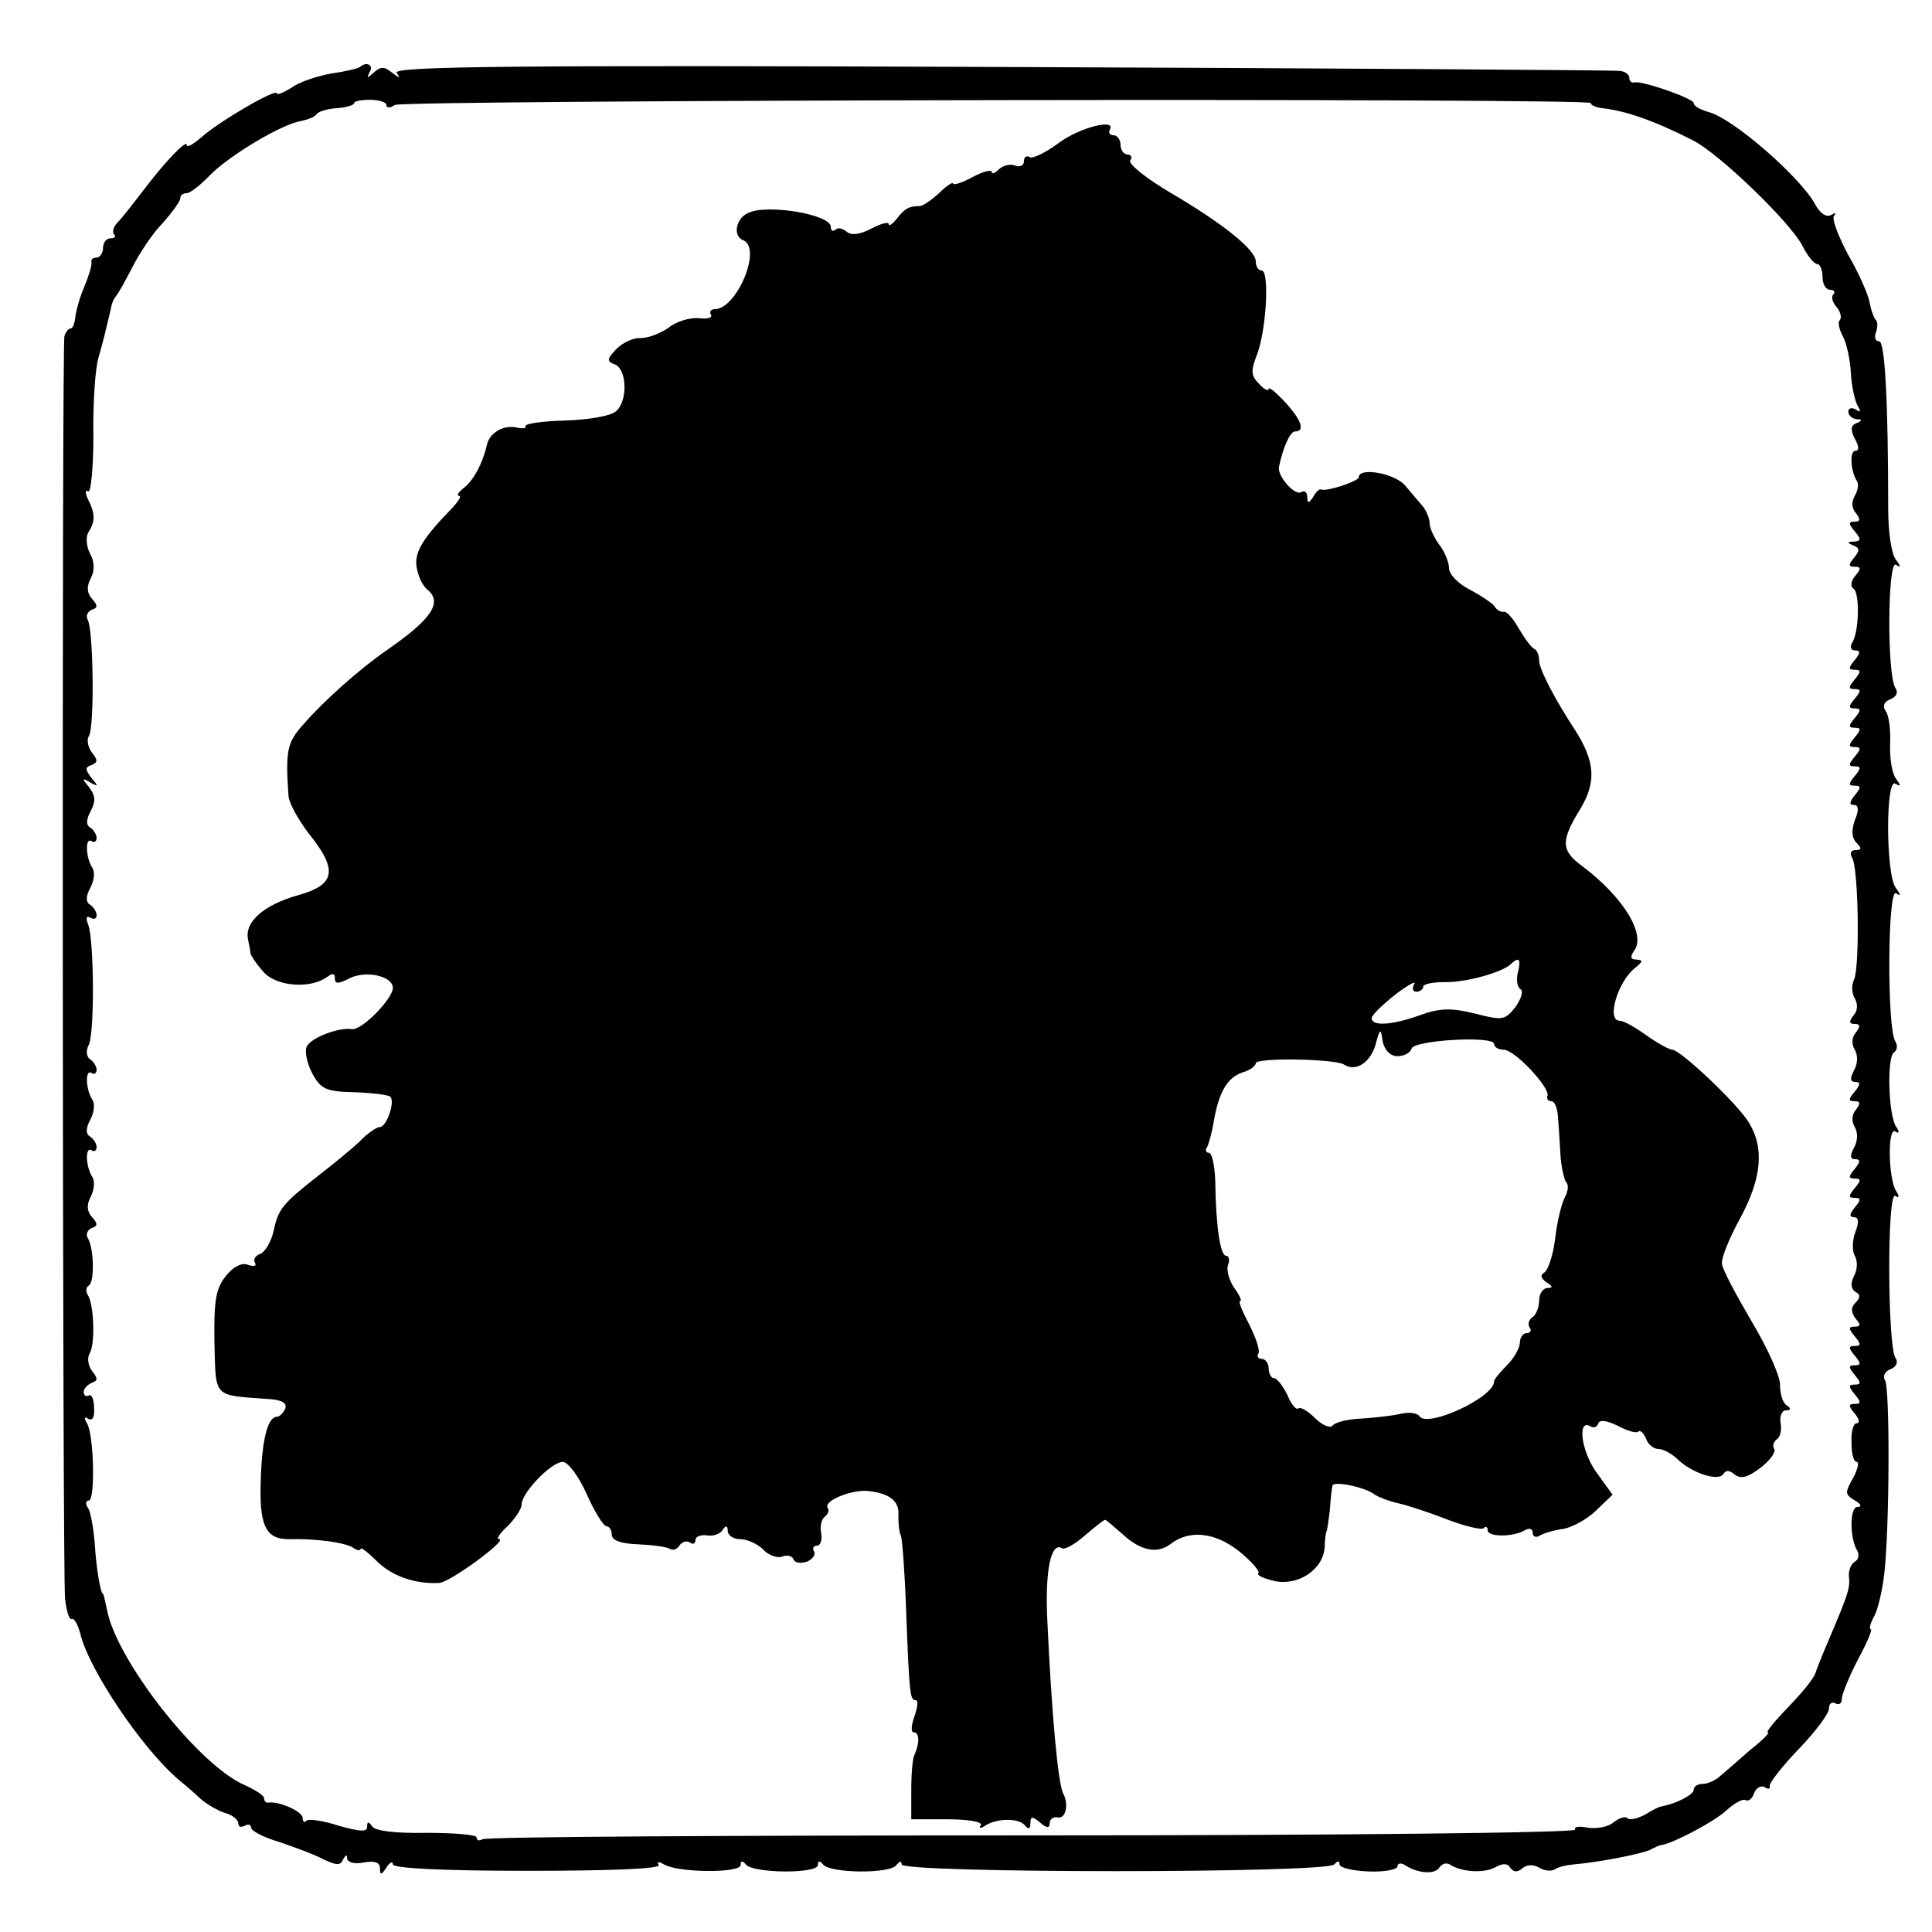
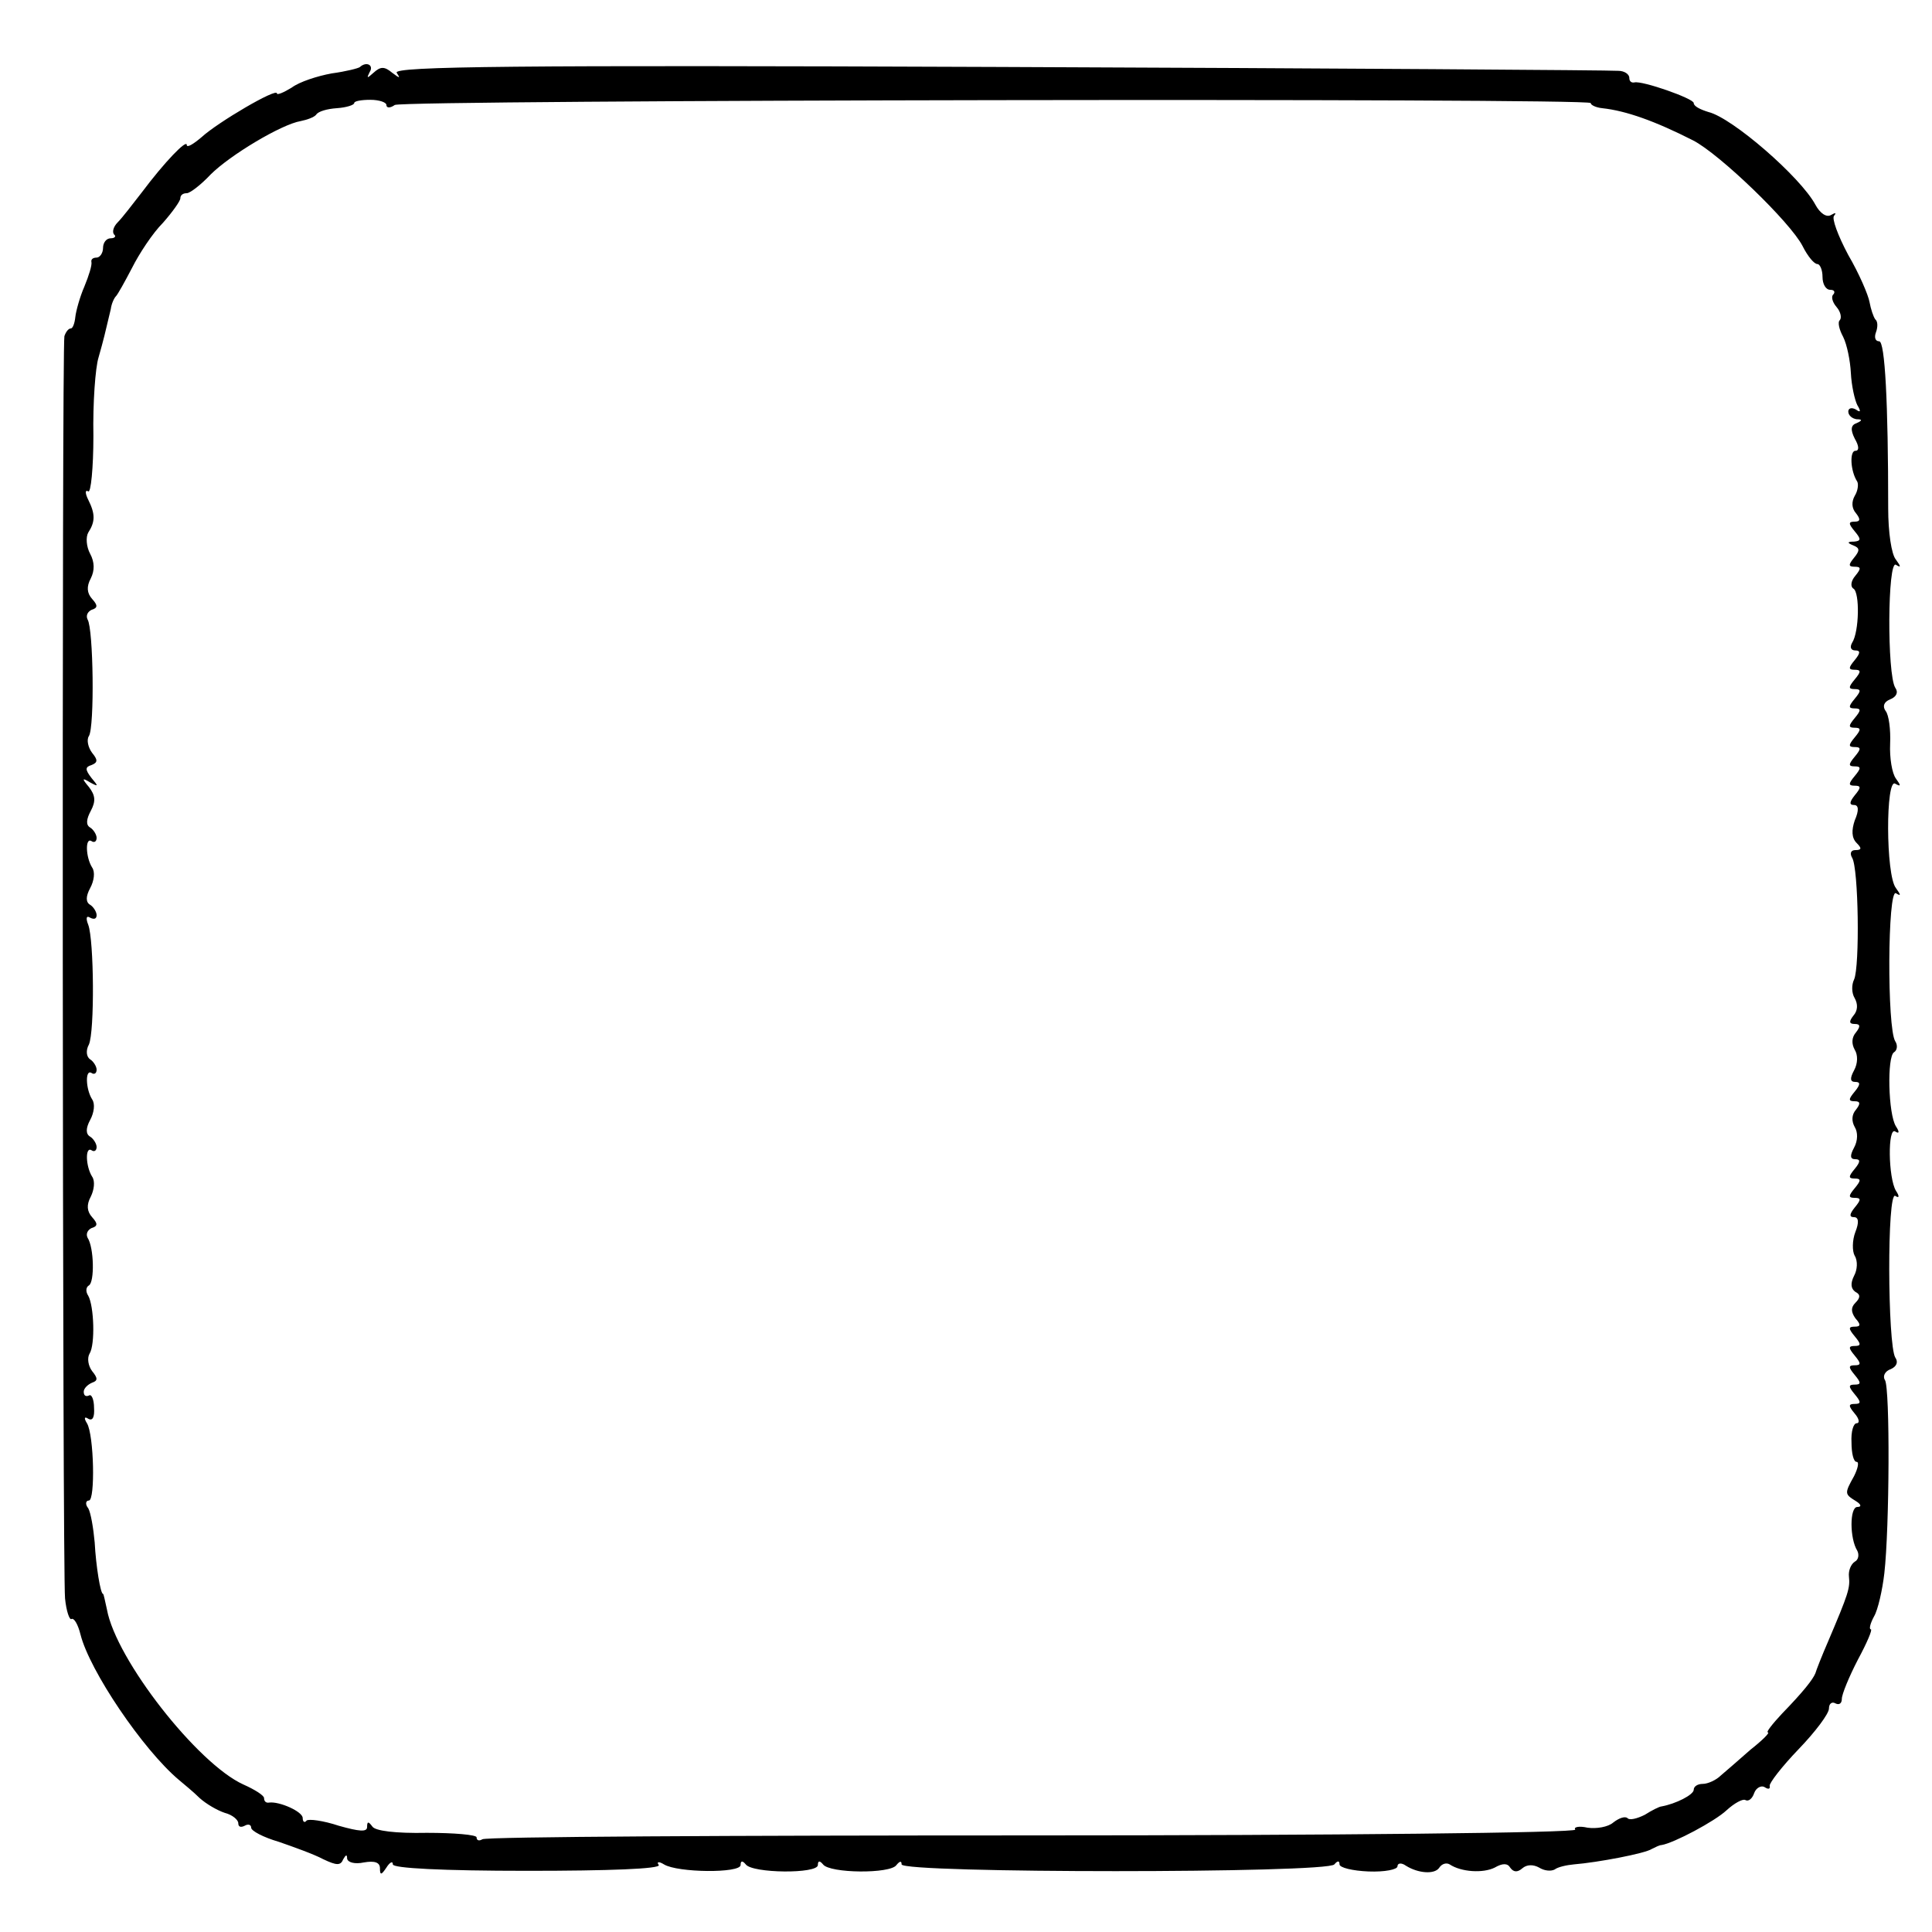
<svg xmlns="http://www.w3.org/2000/svg" version="1.0" width="300pt" height="300pt" viewBox="0 0 300 300" preserveAspectRatio="xMidYMid meet">
  <g transform="translate(0,300) scale(0.1,-0.1)" fill="#000000" stroke="none">
    <path d="M559 2896 c-2 -2 -22 -7 -44 -10 -22 -4 -50 -13 -62 -22 -13 -8 -23 -12 -23 -9 0 9 -92 -45 -117 -68 -13 -11 -23 -17 -23 -12 0 9 -34 -26 -70 -74 -14 -18 -30 -39 -37 -46 -7 -7 -9 -15 -6 -19 4 -3 1 -6 -5 -6 -7 0 -12 -7 -12 -15 0 -8 -5 -15 -10 -15 -6 0 -9 -3 -8 -7 1 -5 -4 -21 -11 -38 -7 -16 -13 -38 -14 -47 -1 -10 -4 -18 -7 -18 -4 0 -8 -6 -10 -12 -4 -19 -3 -1916 1 -1960 2 -20 7 -34 10 -32 4 2 10 -8 14 -24 14 -56 97 -179 153 -226 7 -6 22 -18 32 -28 10 -9 27 -19 39 -23 12 -3 21 -11 21 -16 0 -6 4 -7 10 -4 5 3 10 2 10 -3 0 -5 19 -15 43 -22 23 -8 54 -19 69 -27 21 -10 27 -10 31 0 4 7 6 8 6 1 1 -6 12 -9 26 -6 17 3 25 0 25 -9 0 -11 2 -11 10 1 5 8 10 11 10 5 0 -6 77 -10 209 -10 126 0 207 3 204 9 -4 5 0 6 8 1 21 -13 119 -14 119 -1 0 7 3 7 8 1 10 -14 112 -15 112 -1 0 7 3 7 8 1 10 -14 105 -15 114 -1 5 6 8 7 8 1 0 -14 662 -14 672 0 5 6 8 6 8 0 0 -5 20 -10 45 -11 25 -1 45 3 45 8 0 5 6 6 13 1 19 -12 45 -14 52 -3 4 6 11 8 16 5 18 -12 52 -14 70 -5 12 7 20 7 24 0 5 -7 11 -8 19 -1 7 6 17 6 26 1 8 -5 18 -6 24 -3 5 4 19 7 30 8 37 3 111 17 121 24 6 3 12 6 15 6 19 3 83 37 101 54 12 11 25 18 29 16 5 -3 11 2 14 11 3 8 11 12 16 9 6 -4 9 -3 8 2 -1 4 19 30 45 57 26 27 47 55 47 63 0 8 5 11 10 8 6 -3 10 0 10 7 0 7 11 34 25 61 14 26 23 47 20 47 -3 0 -1 9 5 20 6 10 13 41 16 67 8 70 9 287 1 300 -4 6 0 14 9 17 9 4 12 11 7 18 -12 20 -13 259 0 251 6 -4 7 -1 1 8 -12 20 -13 100 -1 92 6 -4 7 -1 1 8 -12 19 -14 108 -3 115 5 3 6 11 2 17 -13 20 -12 237 1 230 8 -5 8 -3 0 8 -16 20 -16 172 -1 162 9 -5 9 -3 1 8 -6 8 -10 32 -9 54 1 22 -2 45 -7 51 -5 7 -3 14 7 18 10 4 13 11 8 18 -13 21 -12 199 1 191 8 -5 8 -3 0 8 -7 8 -12 43 -12 79 0 165 -5 260 -14 260 -6 0 -8 6 -5 14 3 8 3 17 -1 20 -3 4 -7 16 -9 27 -2 11 -16 44 -33 73 -16 30 -26 57 -22 61 4 5 2 5 -5 1 -7 -4 -17 3 -24 16 -23 43 -129 135 -166 144 -13 4 -23 9 -23 14 0 7 -80 35 -92 32 -5 -1 -8 2 -8 7 0 6 -8 11 -17 11 -10 1 -442 4 -961 6 -751 3 -942 1 -936 -9 6 -9 5 -9 -7 0 -12 10 -18 10 -29 0 -10 -9 -11 -9 -6 1 7 11 -5 17 -15 8z m41 -59 c0 -5 6 -5 13 0 13 8 1857 11 1857 3 0 -3 8 -7 18 -8 37 -4 82 -20 141 -50 41 -21 151 -127 170 -164 8 -16 18 -28 23 -28 4 0 8 -9 8 -20 0 -11 5 -20 12 -20 6 0 8 -3 5 -7 -4 -3 -2 -12 5 -20 6 -7 8 -16 5 -20 -4 -3 -1 -15 5 -26 6 -12 11 -37 12 -56 1 -20 6 -42 10 -50 6 -10 5 -12 -2 -7 -7 4 -12 2 -12 -3 0 -6 6 -11 13 -12 9 0 9 -2 0 -6 -9 -3 -10 -10 -3 -24 7 -12 7 -19 1 -19 -9 0 -8 -31 3 -48 2 -4 1 -14 -4 -22 -5 -9 -5 -19 2 -27 7 -9 7 -13 -2 -13 -10 0 -10 -3 0 -15 10 -12 10 -15 -1 -16 -11 0 -11 -2 -1 -6 10 -4 10 -8 1 -19 -9 -11 -9 -14 1 -14 10 0 10 -3 1 -14 -7 -8 -8 -17 -3 -20 10 -6 9 -67 -2 -84 -4 -7 -2 -12 5 -12 8 0 8 -4 -1 -15 -10 -12 -10 -15 0 -15 10 0 10 -3 0 -15 -10 -12 -10 -15 0 -15 10 0 10 -3 0 -15 -10 -12 -10 -15 0 -15 10 0 10 -3 0 -15 -10 -12 -10 -15 0 -15 10 0 10 -3 0 -15 -10 -12 -10 -15 0 -15 10 0 10 -3 0 -15 -10 -12 -10 -15 0 -15 10 0 10 -3 0 -15 -10 -12 -10 -15 0 -15 10 0 10 -3 0 -15 -8 -10 -9 -15 -1 -15 7 0 8 -8 1 -24 -5 -15 -5 -27 3 -35 8 -8 8 -11 -2 -11 -7 0 -9 -5 -5 -12 10 -16 12 -169 3 -189 -4 -8 -4 -21 1 -29 5 -9 5 -19 -2 -27 -7 -9 -7 -13 2 -13 9 0 9 -4 2 -13 -7 -8 -7 -18 -2 -27 5 -8 5 -21 -1 -32 -7 -13 -6 -18 2 -18 8 0 8 -4 -1 -15 -10 -12 -10 -15 0 -15 9 0 9 -4 2 -13 -7 -8 -7 -18 -2 -27 5 -8 5 -21 -1 -32 -7 -13 -6 -18 2 -18 8 0 8 -4 -1 -15 -10 -12 -10 -15 0 -15 10 0 10 -3 0 -15 -10 -12 -10 -15 0 -15 10 0 10 -3 0 -15 -8 -10 -9 -15 -1 -15 7 0 8 -8 2 -23 -5 -13 -5 -30 -1 -37 5 -8 4 -22 -1 -31 -6 -12 -5 -20 2 -25 8 -4 8 -9 0 -17 -7 -7 -7 -14 0 -24 9 -10 8 -13 -1 -13 -10 0 -10 -3 0 -15 10 -12 10 -15 0 -15 -10 0 -10 -3 0 -15 10 -12 10 -15 0 -15 -10 0 -10 -3 0 -15 10 -12 10 -15 0 -15 -10 0 -10 -3 0 -15 10 -12 10 -15 0 -15 -10 0 -10 -3 0 -15 7 -8 8 -15 3 -15 -5 0 -9 -13 -8 -30 0 -16 3 -30 8 -30 4 0 2 -10 -4 -22 -15 -27 -15 -28 3 -39 8 -5 9 -9 2 -9 -12 0 -12 -49 0 -68 3 -6 2 -14 -4 -17 -6 -4 -10 -14 -9 -23 2 -18 -1 -27 -32 -100 -10 -23 -19 -46 -20 -50 -4 -10 -19 -29 -52 -63 -15 -16 -25 -29 -22 -29 4 0 -8 -12 -27 -27 -18 -16 -39 -34 -46 -40 -7 -7 -20 -13 -28 -13 -8 0 -14 -4 -14 -9 0 -8 -28 -22 -50 -26 -3 0 -15 -6 -26 -13 -12 -6 -24 -9 -27 -5 -4 3 -13 0 -22 -7 -8 -7 -26 -10 -40 -8 -13 3 -22 1 -19 -3 3 -5 -376 -9 -841 -9 -466 0 -851 -2 -856 -6 -5 -3 -9 -2 -9 3 0 4 -35 7 -77 7 -49 -1 -81 3 -85 10 -6 8 -8 8 -8 -1 0 -8 -12 -7 -44 2 -24 8 -47 11 -50 8 -3 -4 -6 -2 -6 4 0 10 -36 26 -52 24 -5 -1 -8 2 -8 7 0 4 -14 13 -32 21 -71 32 -198 194 -212 272 -3 13 -5 24 -6 24 -4 0 -11 43 -13 80 -2 22 -6 46 -10 53 -5 6 -4 12 1 12 10 0 8 102 -3 120 -5 8 -4 11 2 7 7 -4 10 3 9 17 0 13 -4 22 -8 19 -5 -2 -8 0 -8 6 0 5 6 11 13 14 9 3 9 7 0 18 -6 8 -8 20 -4 27 9 14 7 74 -2 90 -4 6 -4 13 1 16 9 5 8 59 -2 74 -3 6 0 12 6 15 10 3 10 7 1 17 -8 9 -9 19 -2 32 5 10 7 24 2 31 -10 16 -11 47 -1 41 4 -3 8 -1 8 5 0 5 -5 13 -10 16 -7 4 -7 13 0 26 6 11 8 25 3 32 -10 16 -11 47 -1 41 4 -3 8 -1 8 5 0 5 -5 13 -10 16 -6 4 -7 14 -2 23 9 20 8 162 -1 186 -4 10 -3 15 3 11 6 -3 10 -2 10 4 0 5 -5 13 -10 16 -7 4 -7 13 0 26 6 11 8 25 3 32 -10 16 -11 47 -1 41 4 -3 8 -1 8 5 0 5 -5 13 -10 16 -7 4 -6 13 1 26 8 15 7 24 -3 37 -11 13 -11 15 2 7 13 -7 13 -6 2 7 -10 13 -10 17 0 20 10 4 10 8 1 19 -6 8 -9 20 -5 26 9 14 7 167 -2 181 -3 6 0 12 6 15 10 3 10 7 1 17 -8 9 -9 19 -2 32 6 12 6 25 -1 38 -6 11 -7 26 -3 33 11 17 11 29 0 51 -5 10 -5 16 0 13 4 -3 8 36 8 86 -1 51 3 106 8 122 8 28 10 37 19 75 1 8 5 17 8 20 3 3 14 23 25 44 11 22 32 54 48 70 15 17 27 34 27 38 0 5 4 8 10 8 5 0 22 13 37 29 30 30 110 78 140 83 10 2 21 6 24 10 3 5 17 9 32 10 15 1 27 5 27 8 0 3 11 5 25 5 14 0 25 -4 25 -8z" />
-     <path d="M1644 2778 c-20 -15 -41 -25 -45 -22 -5 3 -9 0 -9 -6 0 -7 -6 -10 -14 -7 -7 3 -19 0 -25 -6 -6 -6 -11 -8 -11 -4 0 4 -13 1 -30 -8 -16 -9 -30 -13 -30 -10 0 3 -10 -3 -22 -15 -12 -11 -25 -20 -30 -20 -17 0 -23 -4 -35 -19 -7 -9 -13 -13 -13 -9 0 4 -12 1 -27 -7 -17 -9 -31 -11 -38 -5 -7 6 -15 7 -18 3 -4 -3 -7 -1 -7 5 0 19 -100 36 -129 21 -19 -9 -23 -36 -7 -42 30 -12 -10 -107 -44 -107 -6 0 -9 -4 -6 -9 3 -4 -6 -7 -19 -5 -14 1 -35 -5 -47 -15 -13 -9 -32 -16 -43 -16 -11 1 -28 -7 -38 -17 -15 -16 -15 -19 -2 -24 19 -8 20 -58 1 -73 -8 -7 -43 -13 -79 -14 -36 -1 -63 -5 -61 -9 2 -3 -4 -4 -13 -2 -21 5 -43 -8 -47 -27 -6 -27 -20 -54 -35 -66 -9 -7 -13 -13 -8 -13 4 0 -1 -8 -10 -18 -47 -48 -60 -70 -56 -93 2 -13 9 -28 16 -34 25 -20 8 -46 -63 -95 -43 -30 -97 -78 -130 -116 -24 -27 -27 -40 -22 -110 1 -12 16 -38 32 -59 45 -56 41 -79 -17 -95 -53 -15 -83 -41 -78 -68 2 -9 4 -20 4 -23 1 -3 9 -16 20 -28 20 -23 73 -27 99 -8 8 6 12 6 12 -2 0 -9 5 -9 21 -1 25 14 69 5 69 -14 0 -17 -49 -67 -64 -64 -21 3 -65 -14 -70 -28 -3 -7 1 -26 9 -41 13 -24 21 -28 65 -29 28 -1 53 -4 56 -7 8 -8 -6 -47 -16 -47 -5 0 -20 -10 -32 -23 -13 -12 -41 -35 -63 -52 -56 -44 -63 -52 -70 -86 -4 -17 -13 -33 -21 -36 -8 -3 -11 -9 -8 -14 3 -5 -2 -6 -11 -3 -9 4 -23 -3 -34 -17 -16 -20 -19 -38 -18 -103 2 -87 -2 -82 78 -88 26 -1 35 -6 32 -15 -3 -7 -9 -13 -13 -13 -14 0 -23 -34 -25 -95 -3 -73 7 -95 43 -95 44 1 86 -5 100 -13 6 -5 12 -5 12 -2 0 3 11 -5 25 -19 23 -23 59 -36 97 -34 17 1 108 68 93 68 -5 0 1 9 13 20 12 12 22 27 22 34 0 18 46 66 64 66 8 0 25 -23 37 -50 12 -27 26 -50 31 -50 4 0 8 -6 8 -13 0 -9 14 -14 41 -15 22 -1 45 -4 49 -7 5 -3 11 -1 15 5 4 6 11 8 16 5 5 -4 9 -2 9 4 0 5 8 8 17 7 10 -2 21 2 25 8 5 8 8 7 8 -1 0 -7 9 -13 19 -13 11 0 27 -7 36 -16 8 -9 22 -14 30 -11 7 3 15 1 17 -4 2 -6 11 -7 21 -4 9 4 14 11 11 16 -3 5 -1 9 5 9 5 0 8 9 6 20 -2 11 1 22 6 25 5 4 7 10 4 14 -6 10 34 27 60 26 35 -3 52 -15 50 -38 0 -12 1 -26 4 -32 2 -5 6 -57 8 -115 5 -132 6 -140 15 -140 4 0 3 -11 -2 -25 -5 -14 -6 -25 -1 -25 9 0 9 -17 1 -35 -3 -5 -5 -30 -5 -55 l0 -45 57 0 c31 0 54 -4 51 -9 -4 -5 0 -6 8 0 19 11 52 11 61 -1 5 -6 8 -5 8 4 0 11 3 11 15 1 10 -9 15 -9 15 -1 0 6 5 10 12 9 13 -3 18 20 9 37 -8 15 -18 121 -25 275 -3 72 6 116 23 106 4 -3 20 6 36 20 15 13 29 24 31 24 2 0 14 -11 28 -23 27 -25 53 -30 73 -15 29 23 69 19 106 -10 20 -16 34 -32 31 -35 -3 -3 8 -8 25 -12 37 -8 76 18 78 53 0 12 2 23 3 25 1 1 3 16 5 32 1 17 3 33 4 38 1 8 51 -2 66 -14 6 -4 22 -10 35 -13 14 -3 48 -14 76 -25 29 -11 54 -17 58 -14 3 4 6 2 6 -3 0 -11 40 -11 58 0 7 4 12 2 12 -4 0 -6 5 -8 10 -5 6 4 23 9 38 11 15 3 38 16 51 29 l25 24 -26 36 c-23 33 -29 83 -8 70 5 -3 10 -1 12 5 2 6 14 4 30 -4 15 -8 29 -12 32 -9 3 3 8 -2 12 -11 3 -9 12 -16 19 -16 8 0 20 -7 29 -15 22 -22 64 -36 72 -24 4 7 10 6 18 -1 10 -7 20 -4 40 11 14 11 24 24 21 29 -3 5 -1 11 4 15 5 3 8 14 6 25 -2 11 2 20 8 20 8 0 9 3 1 8 -6 4 -10 18 -10 32 0 14 -20 58 -44 98 -24 41 -45 80 -46 89 -2 8 11 40 28 71 34 63 38 110 13 150 -19 30 -105 111 -118 112 -5 0 -23 10 -40 22 -18 13 -36 23 -42 23 -21 0 -3 61 24 82 12 10 13 12 2 13 -9 0 -10 4 -4 13 20 25 -16 84 -80 132 -33 24 -34 39 -3 89 25 42 23 73 -8 122 -31 47 -56 95 -56 108 0 8 -3 16 -7 18 -5 2 -15 16 -24 31 -9 16 -19 28 -24 27 -4 -1 -11 3 -14 8 -3 5 -21 17 -38 26 -18 9 -33 24 -33 34 0 9 -7 26 -15 36 -8 11 -15 26 -15 33 0 8 -5 19 -10 26 -6 7 -18 21 -28 33 -16 19 -72 29 -72 13 0 -6 -50 -23 -59 -19 -2 1 -8 -4 -12 -12 -7 -10 -9 -10 -9 0 0 7 -4 11 -9 8 -10 -7 -38 25 -35 39 6 29 17 55 25 55 16 0 10 18 -16 46 -14 15 -25 24 -25 20 0 -4 -7 -1 -15 8 -12 12 -13 20 -4 43 15 36 21 133 8 133 -5 0 -9 6 -9 14 0 18 -51 59 -133 107 -37 22 -65 44 -62 50 4 5 1 9 -4 9 -6 0 -11 7 -11 15 0 8 -5 15 -11 15 -5 0 -8 3 -6 8 12 19 -47 4 -79 -20z m713 -1288 c-3 -11 -1 -23 4 -26 5 -3 1 -15 -8 -28 -16 -20 -20 -21 -62 -10 -37 9 -54 9 -85 -2 -44 -16 -76 -18 -76 -5 0 5 17 21 37 37 20 15 33 22 29 16 -4 -7 -2 -12 3 -12 6 0 11 4 11 8 0 4 15 7 33 7 32 -1 90 15 103 28 13 12 16 8 11 -13z m-187 -130 c10 0 20 5 22 12 5 13 128 20 128 7 0 -5 7 -9 15 -9 17 0 71 -58 68 -71 -2 -5 1 -9 6 -9 5 0 9 -10 10 -22 1 -13 3 -40 4 -60 1 -20 6 -40 9 -44 4 -3 3 -14 -2 -23 -5 -9 -12 -37 -15 -63 -3 -26 -11 -50 -17 -54 -7 -4 -5 -9 3 -15 10 -6 11 -9 2 -9 -7 0 -13 -9 -13 -19 0 -11 -5 -23 -10 -26 -6 -4 -8 -11 -5 -16 4 -5 1 -9 -4 -9 -6 0 -11 -7 -11 -15 0 -8 -9 -24 -20 -35 -11 -11 -20 -22 -20 -25 0 -25 -104 -73 -116 -54 -3 5 -17 7 -32 3 -15 -3 -43 -6 -62 -7 -19 -1 -38 -6 -41 -11 -4 -4 -16 1 -27 12 -11 11 -23 18 -26 15 -3 -3 -11 6 -17 21 -7 14 -16 26 -21 26 -4 0 -8 7 -8 15 0 8 -5 15 -11 15 -5 0 -8 4 -5 8 3 5 -4 25 -14 45 -11 21 -18 37 -14 37 3 0 -2 10 -10 21 -8 12 -12 28 -9 35 3 8 1 14 -3 14 -9 0 -16 44 -17 118 -1 23 -5 42 -10 42 -4 0 -6 4 -3 8 3 5 8 24 11 42 8 45 21 67 45 75 11 3 20 10 20 14 0 9 122 7 137 -2 18 -12 41 3 49 31 7 26 8 26 11 5 3 -14 12 -23 23 -23z" />
  </g>
</svg>